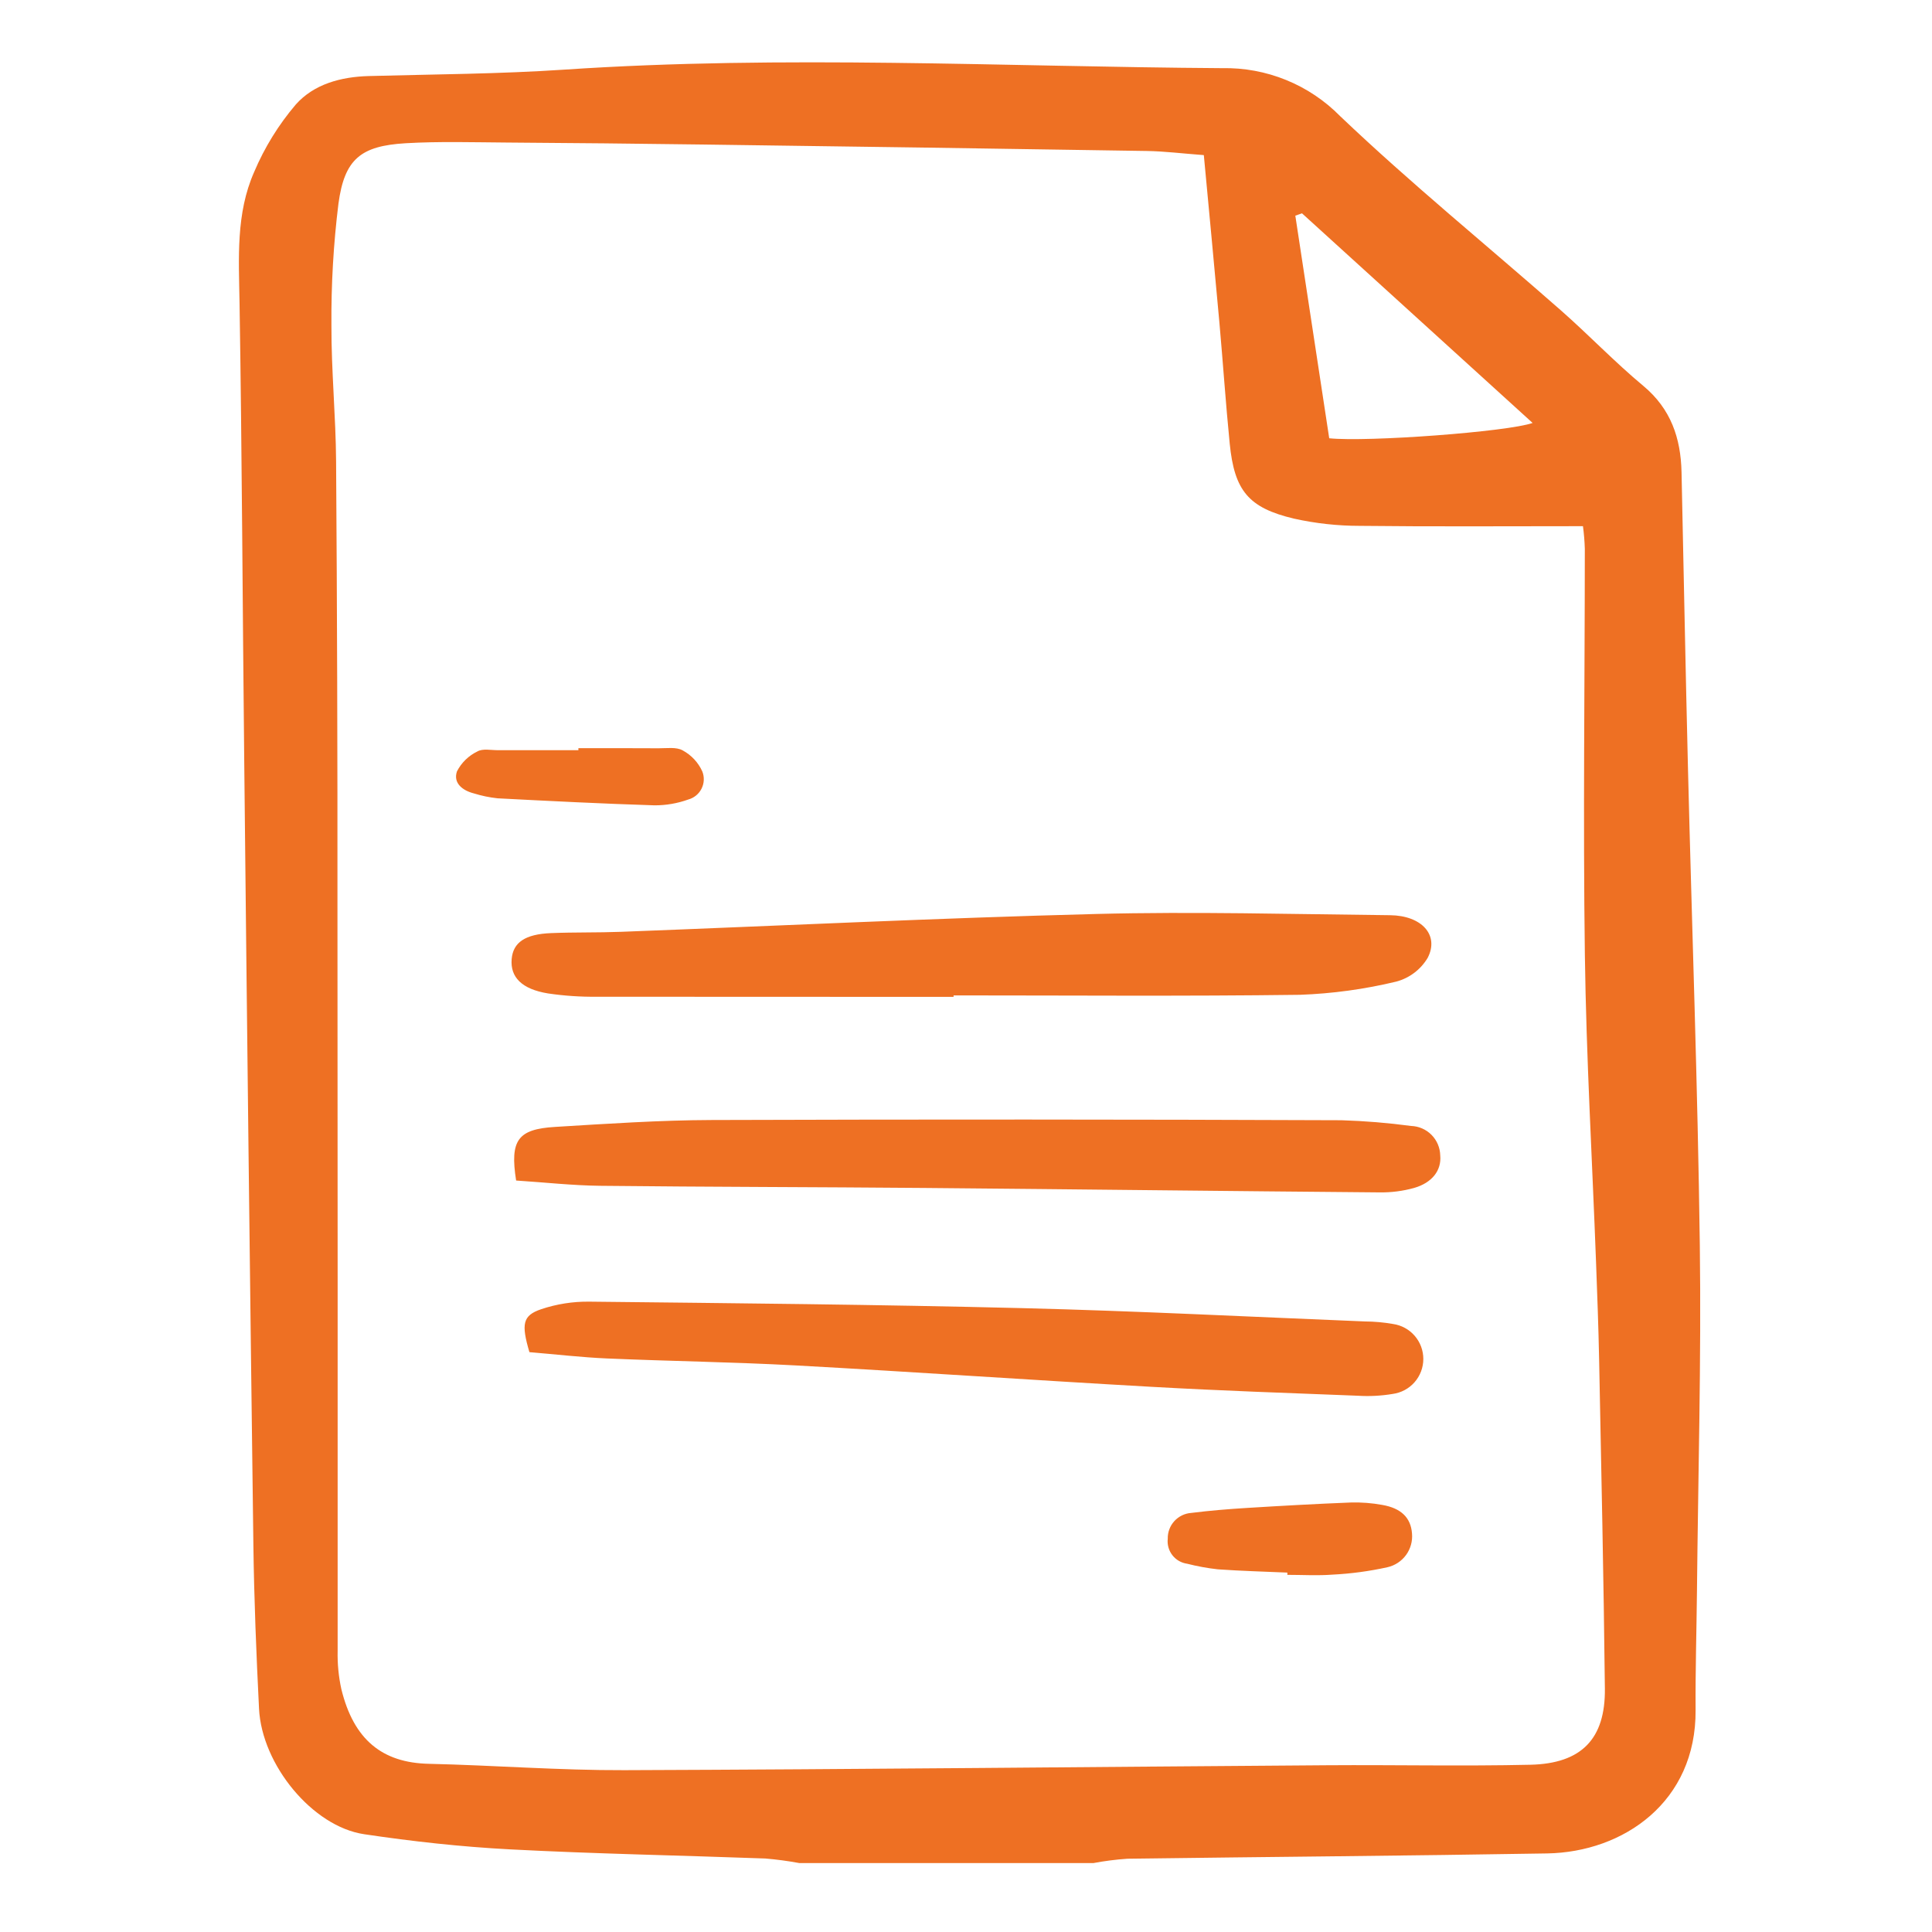
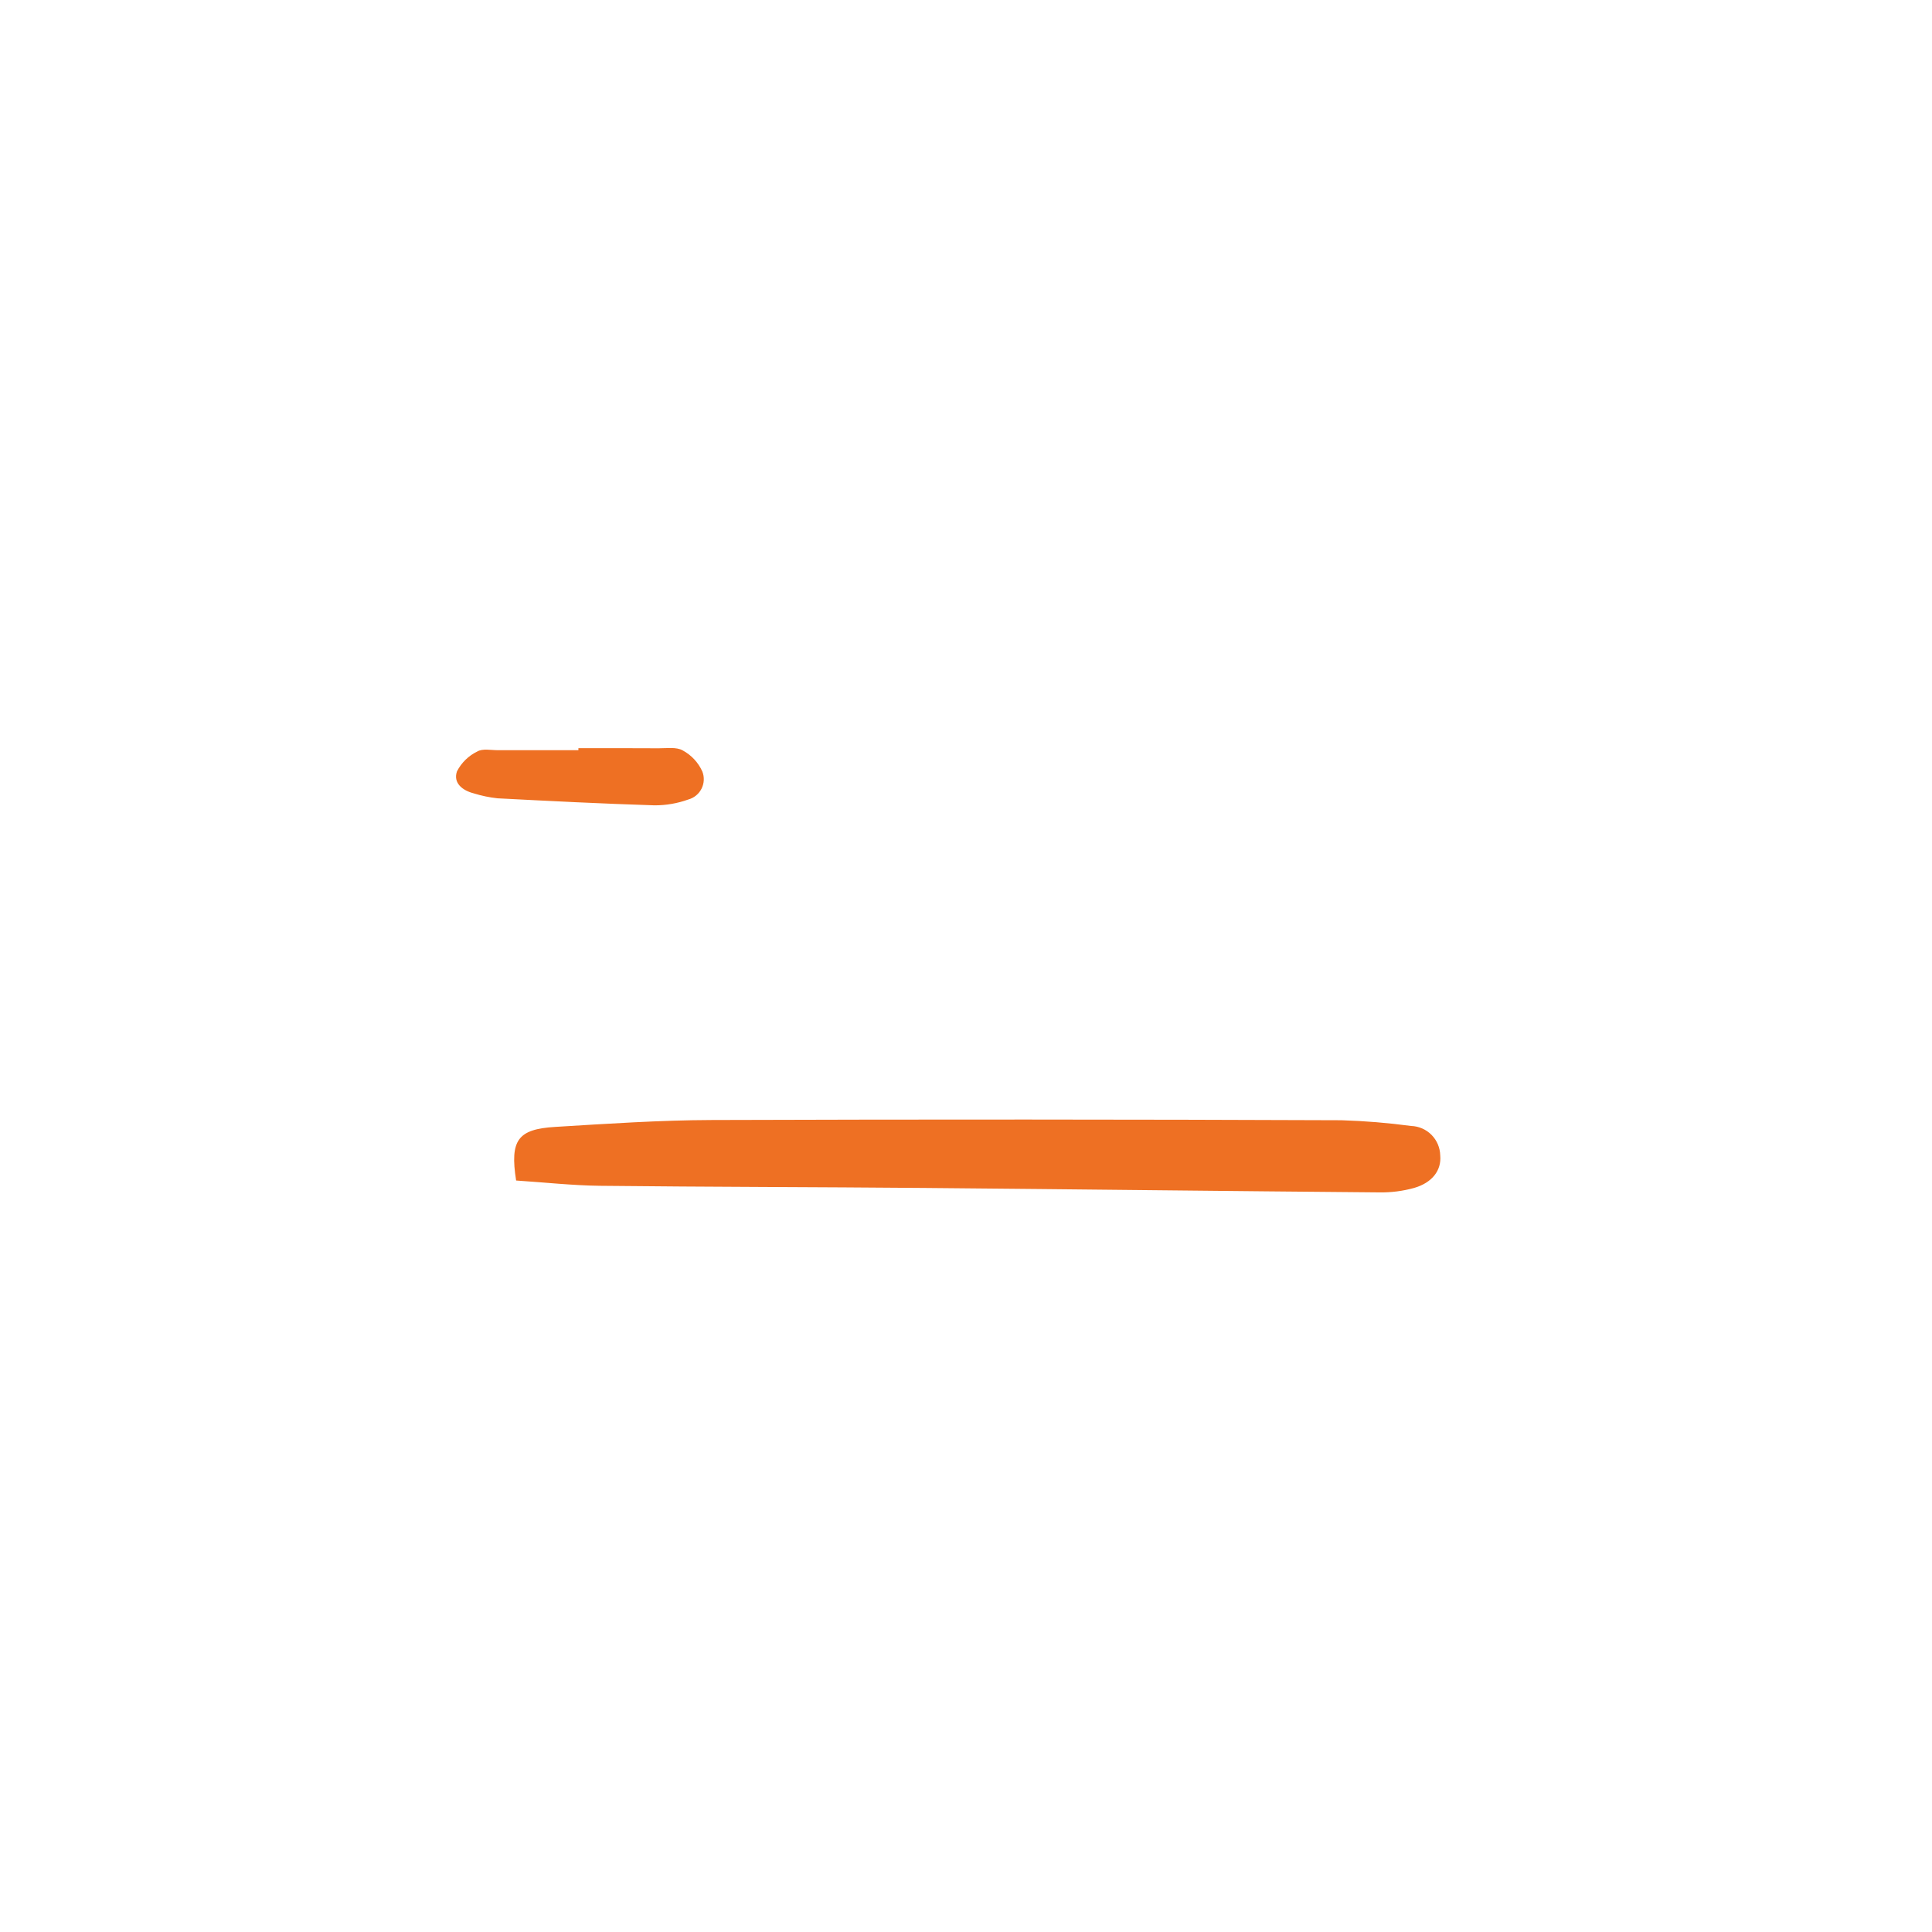
<svg xmlns="http://www.w3.org/2000/svg" width="186" height="186" viewBox="0 0 186 186" fill="none">
-   <path d="M76.954 179.364C75.868 179.163 74.773 179.016 73.673 178.924C65.483 178.623 57.286 178.475 49.103 178.045C44.404 177.798 39.705 177.281 35.051 176.585C30.087 175.844 25.206 169.902 24.938 164.505C24.675 159.242 24.462 153.973 24.393 148.705C24.067 123.558 23.774 98.411 23.513 73.264C23.353 58.557 23.298 43.85 23.061 29.145C22.991 24.858 22.7 20.556 24.468 16.559C25.465 14.2 26.819 12.007 28.48 10.058C30.228 8.094 32.82 7.394 35.513 7.321C41.795 7.151 48.09 7.124 54.357 6.702C75.462 5.288 96.559 6.425 117.664 6.562C119.773 6.519 121.869 6.907 123.822 7.702C125.776 8.497 127.547 9.684 129.026 11.188C135.848 17.685 143.181 23.644 150.262 29.871C152.958 32.242 155.447 34.853 158.204 37.148C160.864 39.362 161.814 42.179 161.887 45.457C162.096 54.995 162.273 64.534 162.509 74.073C162.885 89.336 163.447 104.592 163.647 119.861C163.793 130.967 163.483 142.08 163.372 153.19C163.333 157.007 163.215 160.823 163.24 164.639C163.306 173.464 156.315 178.31 148.943 178.436C135.477 178.665 122.009 178.764 108.543 178.946C107.442 179.021 106.346 179.161 105.261 179.365L76.954 179.364ZM115.896 14.933C113.776 14.774 112.104 14.563 110.428 14.536C96.172 14.308 81.915 14.101 67.658 13.914C61.376 13.828 55.093 13.765 48.81 13.723C45.562 13.701 42.304 13.602 39.065 13.789C34.722 14.043 33.165 15.318 32.584 19.603C32.103 23.489 31.877 27.404 31.908 31.319C31.893 35.691 32.327 40.061 32.357 44.434C32.454 58.579 32.498 72.725 32.488 86.872C32.506 110.896 32.512 134.92 32.506 158.944C32.479 160.178 32.598 161.41 32.862 162.616C34.056 167.504 36.817 169.704 41.263 169.807C47.547 169.95 53.829 170.442 60.111 170.42C82.679 170.343 105.246 170.102 127.813 169.946C134.322 169.901 140.834 170.047 147.341 169.898C152.263 169.784 154.56 167.403 154.507 162.574C154.394 152.028 154.16 141.484 153.954 130.938C153.892 127.796 153.773 124.656 153.656 121.515C153.288 111.645 152.714 101.778 152.58 91.905C152.403 78.884 152.572 65.859 152.576 52.836C152.553 52.107 152.494 51.38 152.397 50.657C145.026 50.657 137.964 50.708 130.903 50.626C128.773 50.626 126.649 50.392 124.57 49.929C120.189 48.891 118.839 47.231 118.389 42.709C118 38.803 117.739 34.883 117.388 30.972C116.918 25.745 116.417 20.518 115.896 14.933ZM125.347 20.538L124.705 20.763C125.796 27.928 126.887 35.093 127.969 42.194C131.615 42.575 145.184 41.568 147.549 40.718C140.09 33.937 132.719 27.237 125.347 20.538Z" fill="#EE7023" />
-   <path d="M91.803 95.973C80.352 95.973 68.902 95.968 57.452 95.96C55.881 95.977 54.311 95.87 52.757 95.641C50.231 95.23 49.109 94.07 49.26 92.328C49.398 90.737 50.547 89.936 53.05 89.833C55.293 89.742 57.541 89.795 59.785 89.709C75.036 89.13 90.283 88.382 105.539 87.991C114.961 87.749 124.396 88.011 133.827 88.11C136.875 88.142 138.577 90.021 137.454 92.203C136.785 93.336 135.699 94.161 134.428 94.501C131.384 95.235 128.275 95.661 125.146 95.773C114.034 95.919 102.919 95.83 91.804 95.83L91.803 95.973Z" fill="#EE7023" />
  <path d="M49.689 113.653C49.073 109.744 49.867 108.71 53.436 108.492C58.473 108.185 63.519 107.843 68.562 107.827C88.757 107.761 108.952 107.768 129.147 107.849C131.387 107.918 133.621 108.101 135.842 108.399C136.585 108.421 137.29 108.727 137.814 109.254C138.338 109.782 138.639 110.49 138.656 111.233C138.793 112.671 137.881 113.867 136.139 114.368C135.06 114.667 133.944 114.811 132.825 114.795C118.242 114.674 103.66 114.495 89.078 114.369C78.642 114.278 68.206 114.275 57.77 114.161C55.107 114.13 52.447 113.832 49.689 113.653Z" fill="#EE7023" />
-   <path d="M50.968 130.176C50.167 127.45 50.319 126.647 52.103 126.041C53.586 125.543 55.142 125.298 56.706 125.314C70.62 125.464 84.539 125.593 98.449 125.939C109.444 126.212 120.432 126.776 131.422 127.221C132.321 127.226 133.216 127.308 134.101 127.463C134.915 127.577 135.661 127.983 136.198 128.604C136.736 129.225 137.031 130.021 137.028 130.843C137.025 131.665 136.724 132.457 136.181 133.075C135.638 133.692 134.89 134.091 134.075 134.199C132.967 134.384 131.842 134.443 130.721 134.372C124.106 134.115 117.488 133.887 110.879 133.515C99.452 132.873 88.034 132.079 76.607 131.454C70.557 131.126 64.495 131.044 58.441 130.784C55.989 130.677 53.542 130.39 50.968 130.176Z" fill="#EE7023" />
-   <path d="M123.94 151.399C121.709 151.301 119.477 151.244 117.246 151.084C116.251 150.974 115.267 150.795 114.298 150.547C113.733 150.47 113.22 150.176 112.869 149.725C112.519 149.275 112.359 148.706 112.424 148.139C112.409 147.512 112.636 146.904 113.059 146.441C113.482 145.977 114.068 145.695 114.693 145.653C116.465 145.43 118.248 145.285 120.031 145.175C123.378 144.969 126.721 144.781 130.069 144.65C131.073 144.624 132.079 144.701 133.068 144.882C134.906 145.197 135.825 146.129 135.938 147.63C136.005 148.366 135.803 149.101 135.369 149.7C134.933 150.298 134.297 150.719 133.575 150.882C131.835 151.267 130.066 151.505 128.286 151.595C126.842 151.705 125.387 151.616 123.936 151.616L123.94 151.399Z" fill="#EE7023" />
  <path d="M55.685 72.031C58.261 72.031 60.838 72.02 63.414 72.039C64.196 72.045 65.111 71.896 65.724 72.243C66.559 72.693 67.223 73.404 67.614 74.269C67.719 74.534 67.767 74.818 67.755 75.103C67.743 75.388 67.67 75.668 67.542 75.923C67.415 76.178 67.235 76.403 67.014 76.584C66.793 76.764 66.537 76.897 66.261 76.972C65.218 77.347 64.118 77.536 63.009 77.532C57.972 77.374 52.937 77.119 47.903 76.856C47.125 76.773 46.357 76.613 45.61 76.38C44.513 76.1 43.61 75.377 43.994 74.261C44.423 73.424 45.115 72.751 45.963 72.343C46.478 72.047 47.276 72.226 47.948 72.224C50.527 72.215 53.105 72.224 55.684 72.224L55.685 72.031Z" fill="#EE7023" />
</svg>